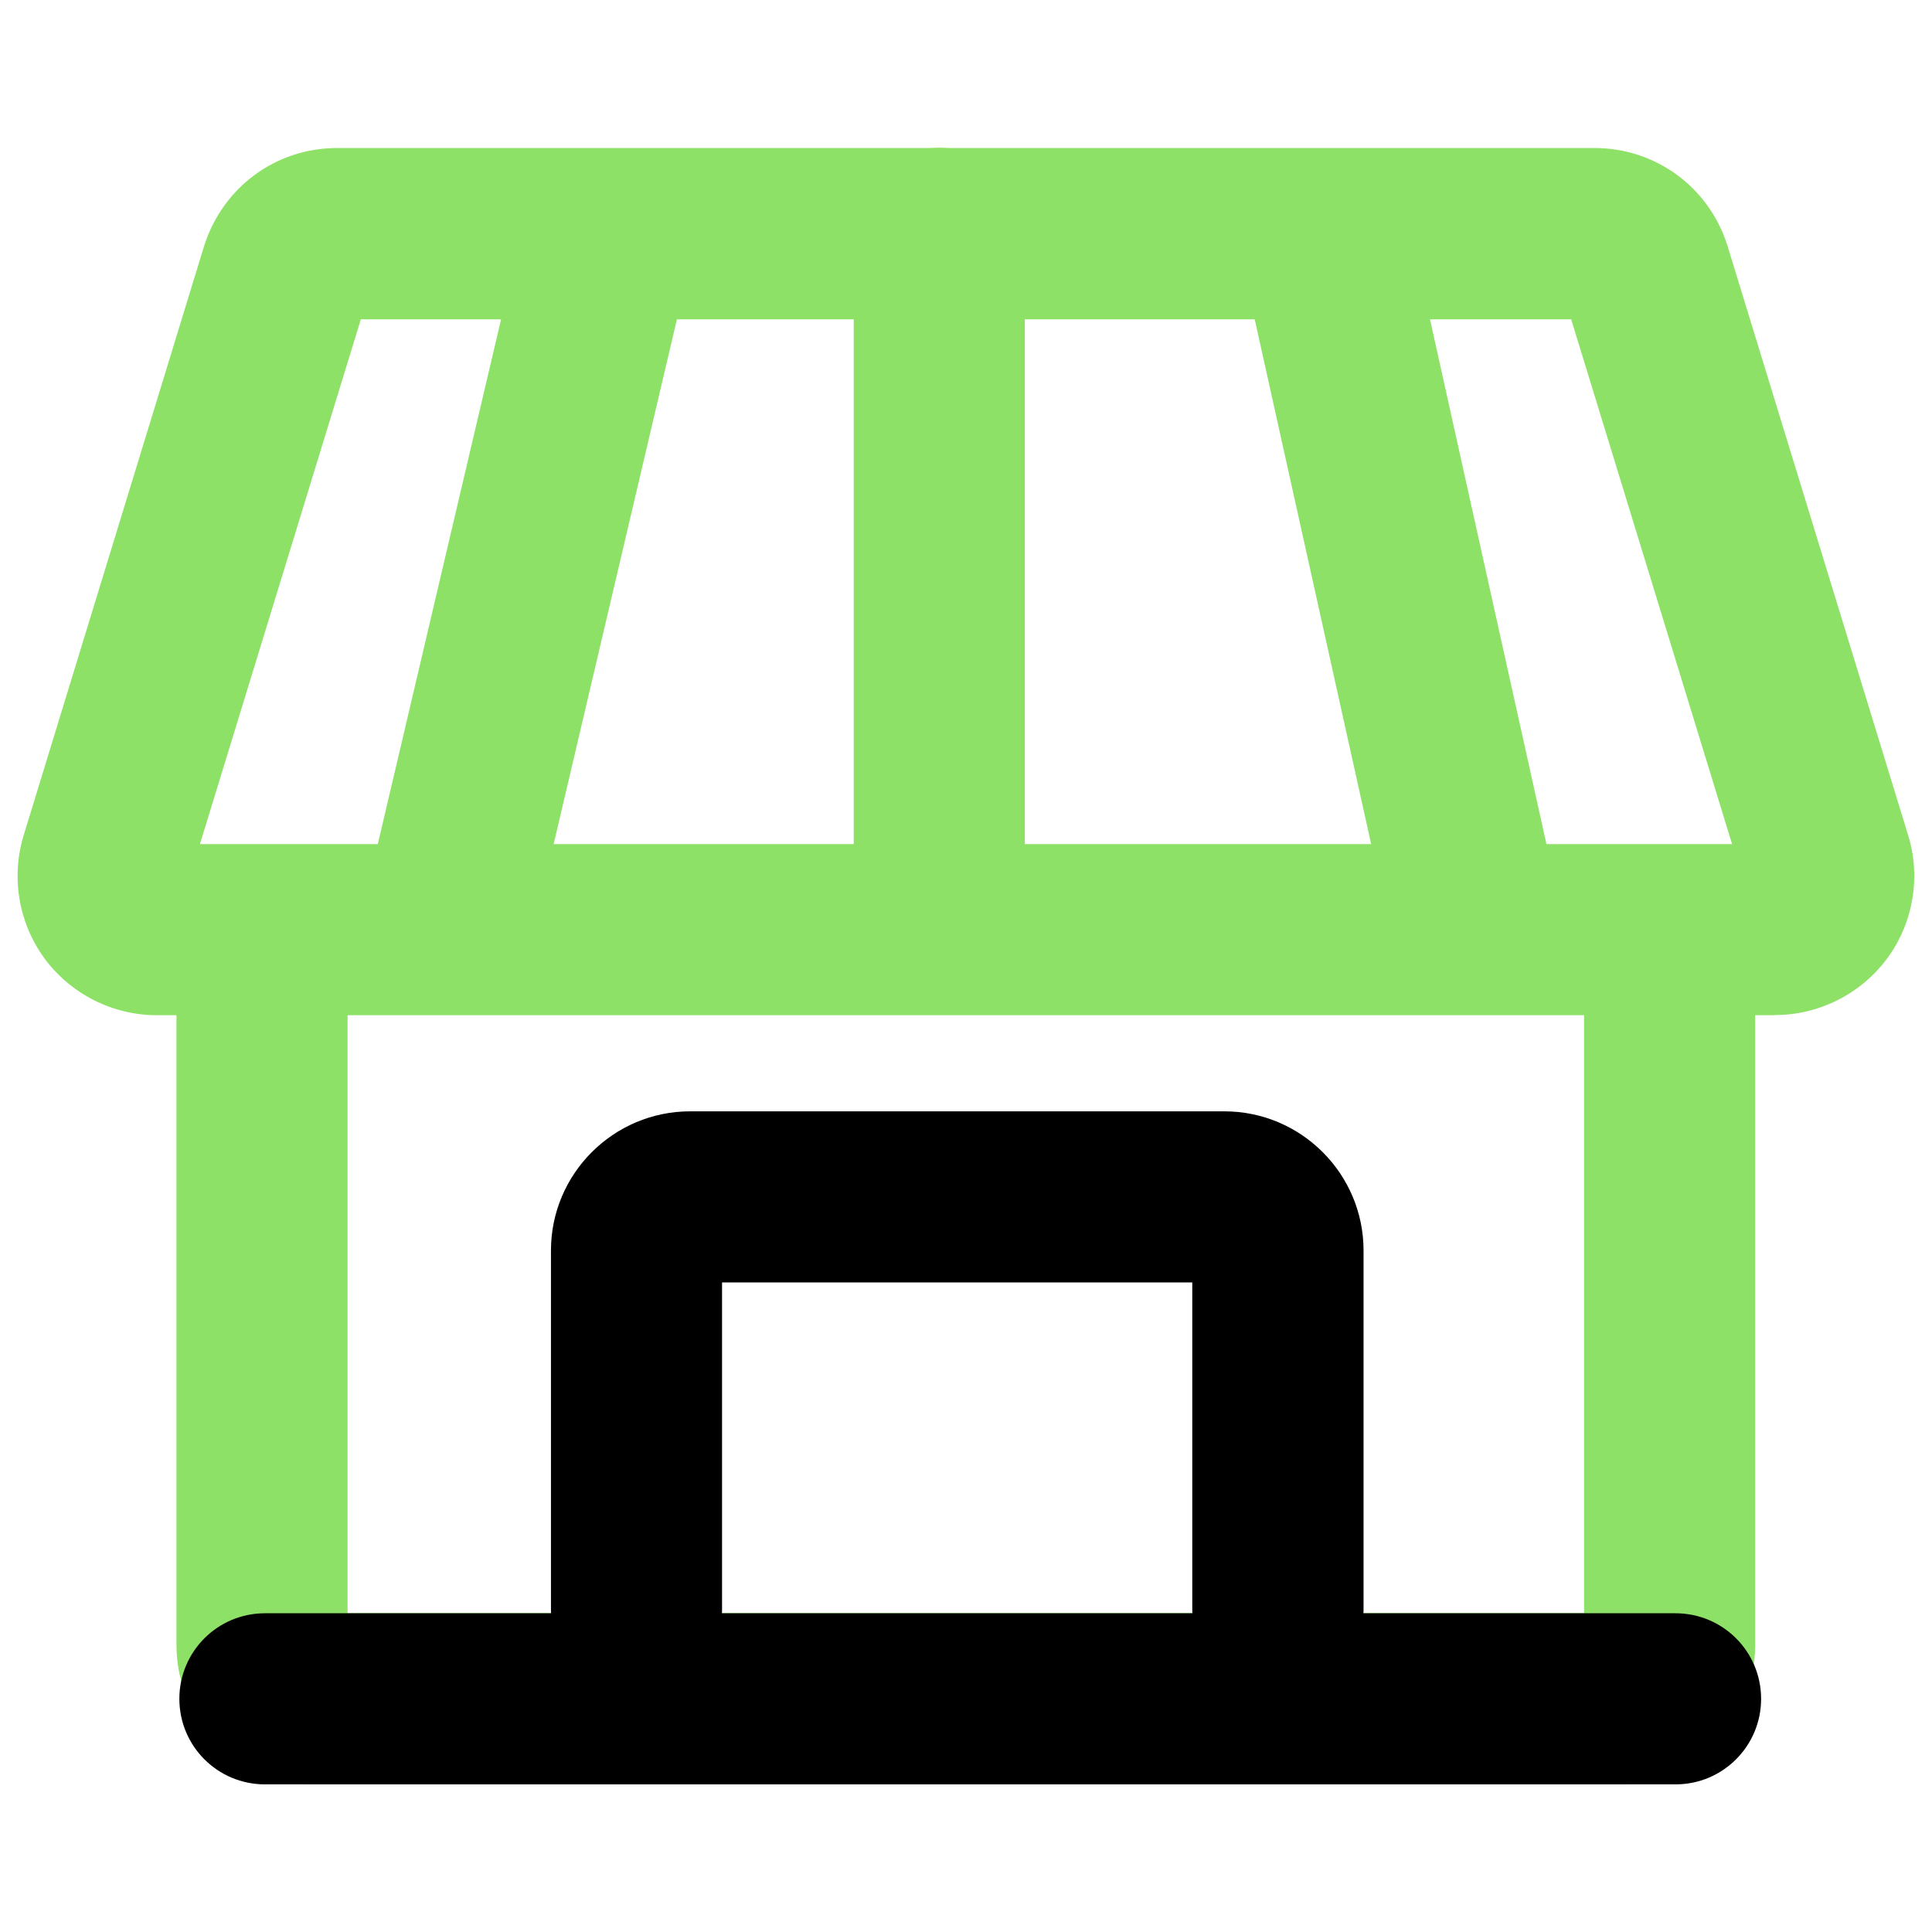
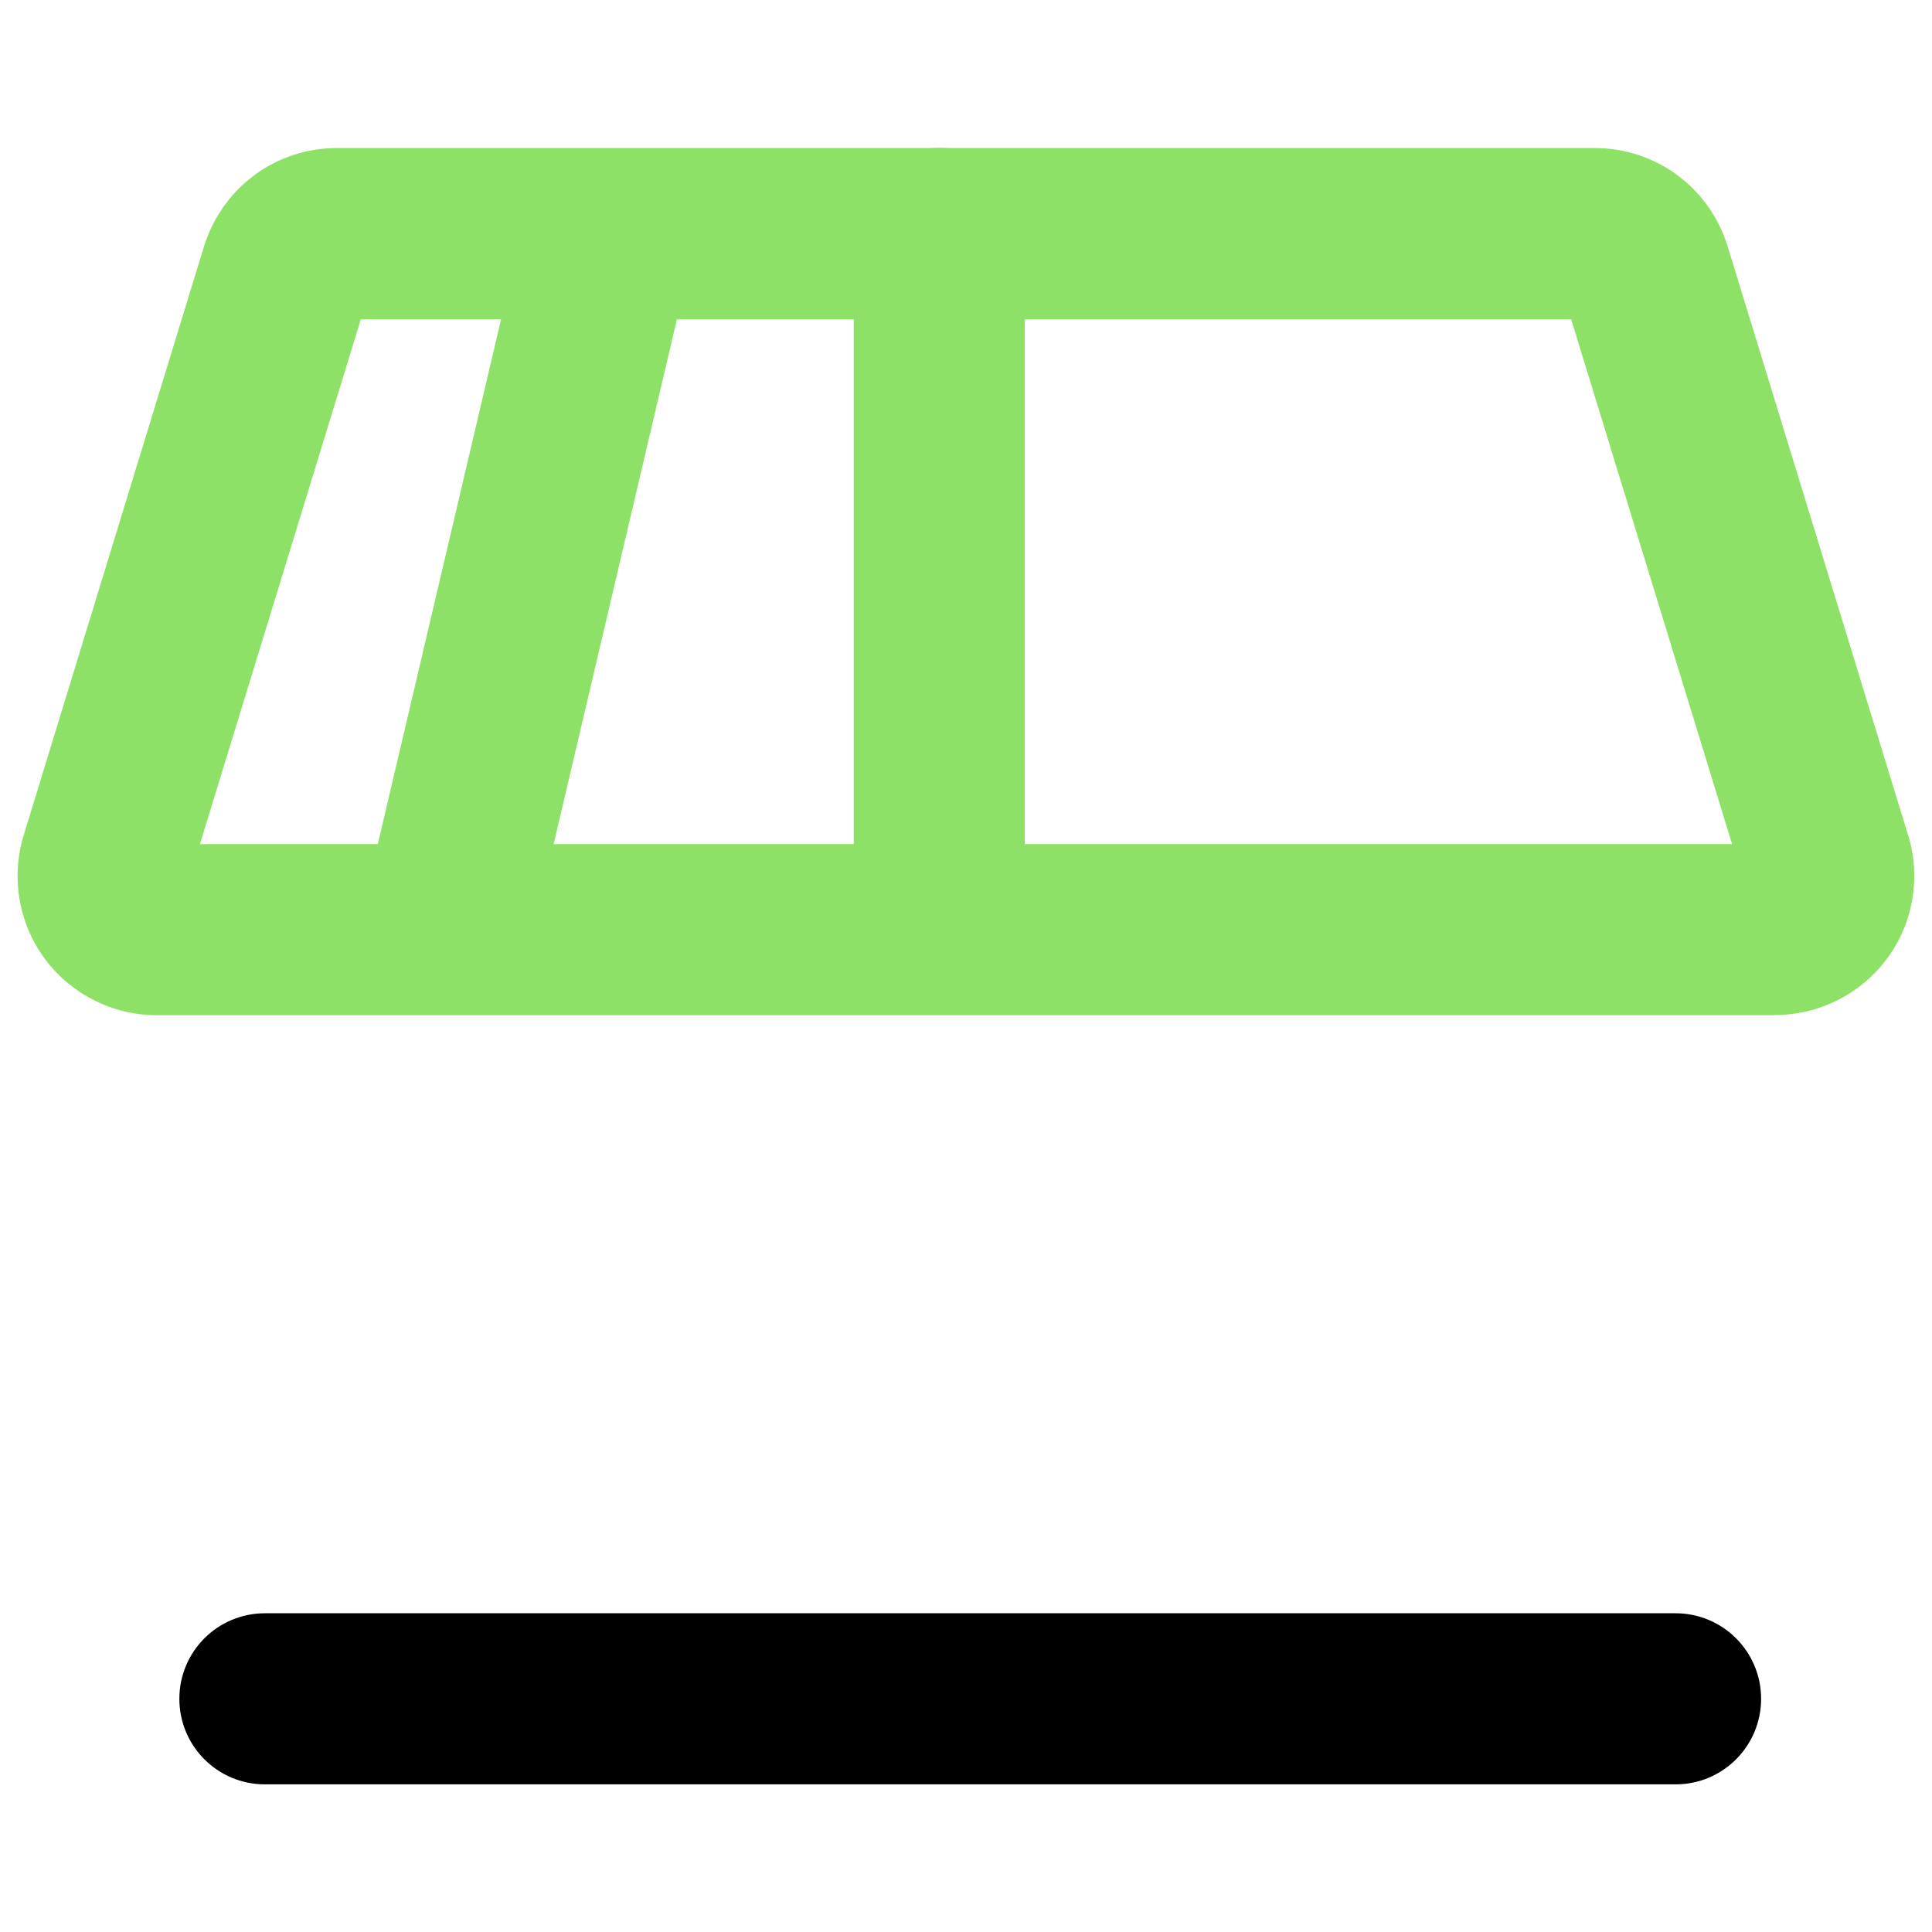
<svg xmlns="http://www.w3.org/2000/svg" id="Layer_2" viewBox="0 0 100.5 100.5">
  <defs>
    <style>.cls-1{fill:none;}.cls-1,.cls-2,.cls-3{stroke-width:0px;}.cls-3{fill:#8ee167;}</style>
  </defs>
  <g id="Layer_1-2">
-     <path class="cls-3" d="m84.08,92.82H16.42c-3.99,0-7.24-3.25-7.24-7.24v-34.44c0-2.46,1.99-4.45,4.45-4.45s4.45,1.99,4.45,4.45v32.77h64.32v-32.77c0-2.46,1.99-4.45,4.45-4.45s4.45,1.99,4.45,4.45v34.44c0,3.99-3.25,7.24-7.24,7.24Z" />
    <path class="cls-2" d="m87.17,92.82H13.78c-2.46,0-4.45-1.99-4.45-4.45s1.99-4.45,4.45-4.45h73.38c2.46,0,4.45,1.99,4.45,4.45s-1.99,4.45-4.45,4.45Z" />
    <path class="cls-3" d="m92.35,52.81H8.15c-2.3,0-4.48-1.11-5.84-2.96-1.36-1.86-1.75-4.27-1.06-6.46L10.62,12.79c.97-3.06,3.74-5.09,6.91-5.09h65.42c3.17,0,5.94,2.03,6.9,5.05l9.4,30.67c.68,2.15.29,4.57-1.07,6.42-1.36,1.85-3.54,2.96-5.84,2.96Zm-1.59-6.76s0,.02,0,.03v-.03Zm-81.01-.04v.02s0-.02,0-.02Zm.64-2.1h79.71l-8.37-27.3H18.77l-8.37,27.3Z" />
    <path class="cls-3" d="m23.84,50.03c-.34,0-.68-.04-1.02-.12-2.39-.56-3.88-2.96-3.32-5.35l7.42-31.59c.56-2.39,2.95-3.88,5.35-3.32,2.39.56,3.88,2.96,3.32,5.35l-7.42,31.59c-.48,2.05-2.31,3.44-4.33,3.44Z" />
-     <path class="cls-3" d="m76.66,51.88c-2.04,0-3.88-1.41-4.34-3.49l-7.42-33.44c-.53-2.4.98-4.78,3.38-5.31,2.4-.54,4.78.98,5.31,3.38l7.42,33.44c.53,2.4-.98,4.78-3.38,5.31-.33.07-.65.11-.97.11Z" />
    <path class="cls-3" d="m48.86,50.03c-2.46,0-4.45-1.99-4.45-4.45V12.14c0-2.46,1.99-4.45,4.45-4.45s4.45,1.99,4.45,4.45v33.44c0,2.46-1.99,4.45-4.45,4.45Z" />
-     <path class="cls-2" d="m66.47,88.17c-2.46,0-4.45-1.99-4.45-4.45v-17.01h-24.46v17.01c0,2.46-1.99,4.45-4.45,4.45s-4.45-1.99-4.45-4.45v-18.67c0-3.99,3.25-7.24,7.24-7.24h27.79c3.99,0,7.24,3.25,7.24,7.24v18.67c0,2.46-1.99,4.45-4.45,4.45Z" />
-     <path class="cls-1" d="m100.5,100.5H0V0h100.5v100.5Zm-100-.5h99.5V.5H.5v99.5Z" />
+     <path class="cls-1" d="m100.5,100.5H0V0h100.5v100.5Zm-100-.5h99.5V.5v99.5Z" />
  </g>
</svg>